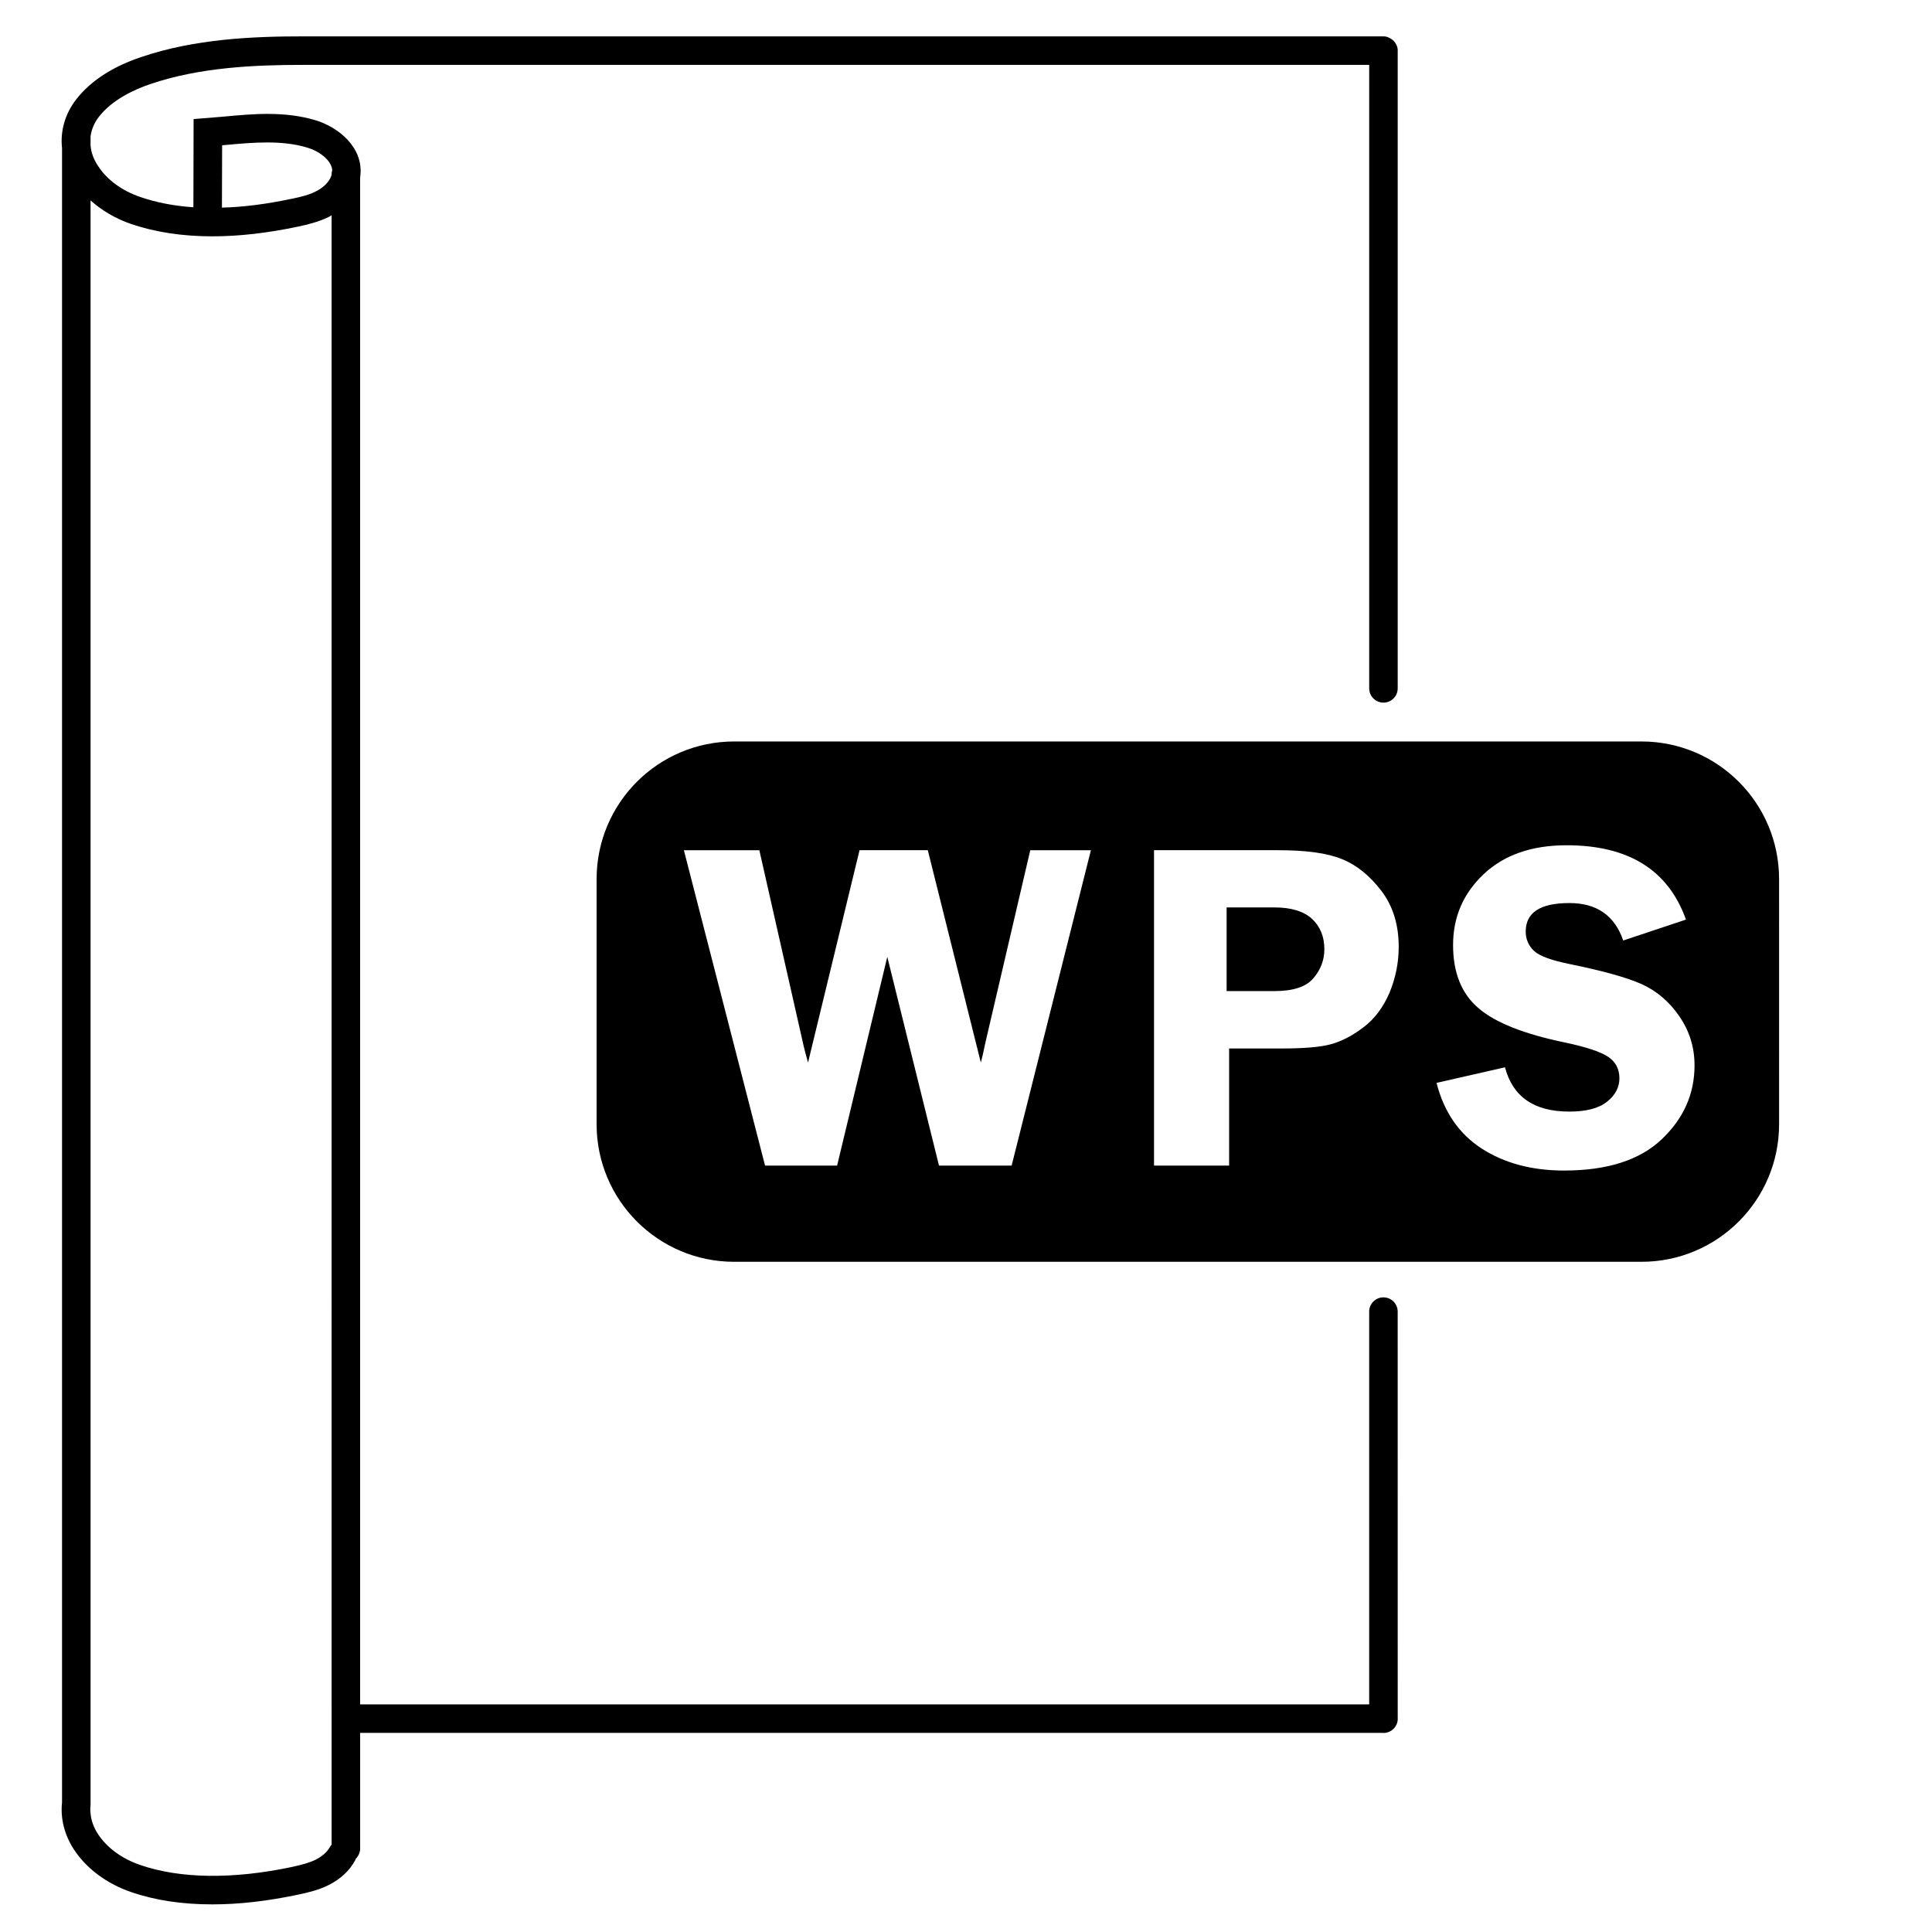
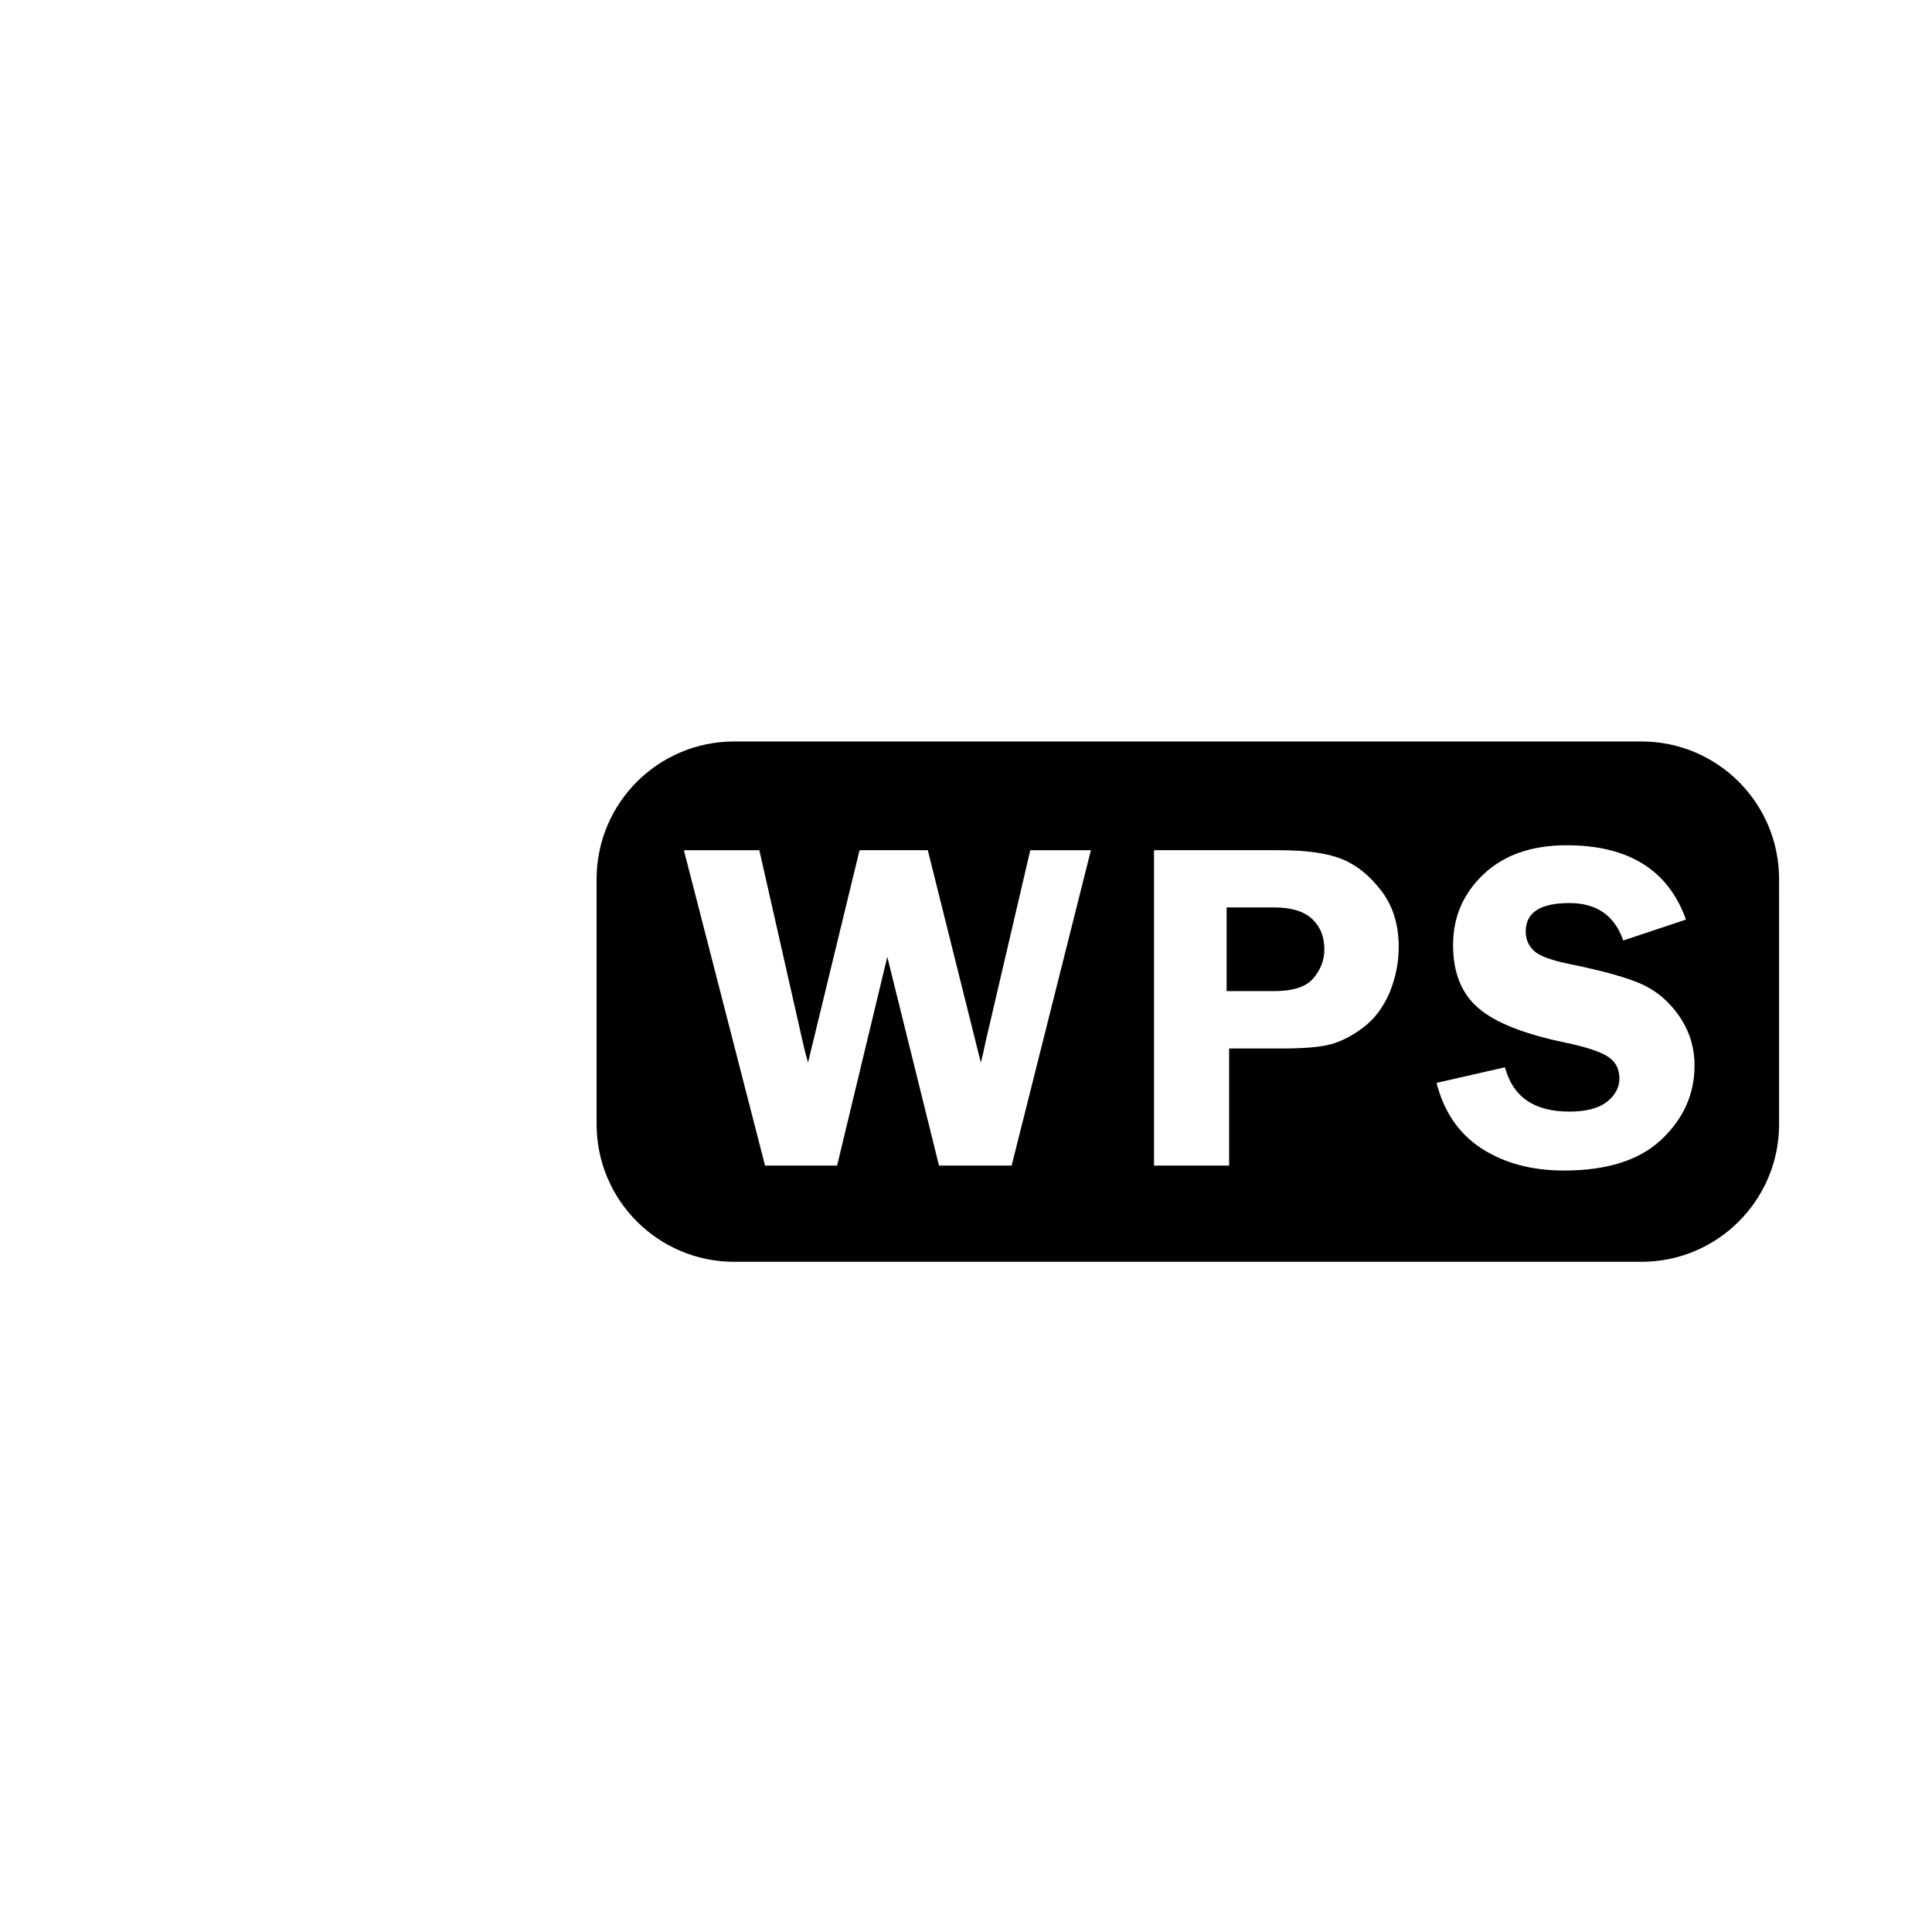
<svg xmlns="http://www.w3.org/2000/svg" fill="#000000" width="800px" height="800px" version="1.1" viewBox="144 144 512 512">
  <g>
-     <path d="m514.4 491.59c0-2.086-1.691-3.777-3.777-3.777s-3.777 1.691-3.777 3.777v104.09l-267.41 0.004v-404.66c0.301-2.016 0.102-4.031-0.707-5.996-2.066-4.887-7.106-7.961-11.133-9.168-8.113-2.418-16.324-1.715-24.285-0.957l-8.008 0.652-0.051 23.375c-5.09-0.352-9.824-1.258-14.055-2.719-4.887-1.66-8.867-4.586-11.234-8.262-1.16-1.715-1.816-3.578-1.965-5.391v-2.418c0.25-1.863 1.004-3.629 2.215-5.191 3.527-4.535 9.32-7.203 13.602-8.664 13.199-4.484 27.859-5.09 40.457-5.09h282.58v165.23c0 2.086 1.691 3.777 3.777 3.777s3.777-1.691 3.777-3.777v-168.96c0-0.016 0.012-0.031 0.012-0.051 0-0.953-0.395-1.812-0.992-2.484-0.273-0.301-0.594-0.539-0.945-0.742-0.555-0.324-1.16-0.555-1.84-0.555l-286.37 0.004c-13.25 0-28.668 0.656-42.875 5.492-7.656 2.566-13.398 6.348-17.18 11.184-2.973 3.828-4.281 8.414-3.777 12.945v438.42c-0.453 4.18 0.605 8.566 3.176 12.496 3.324 5.039 8.664 9.02 15.113 11.234 6.398 2.215 13.602 3.273 21.562 3.273 7.004 0 14.559-0.855 22.672-2.57 2.621-0.555 5.441-1.211 8.062-2.519 3.176-1.562 5.644-3.879 7.106-6.602 0.051-0.152 0.152-0.25 0.152-0.402 0.707-0.707 1.16-1.664 1.16-2.719v-30.633h271.12c0.023 0 0.047 0.016 0.07 0.016 1.043 0 1.988-0.422 2.676-1.109 0.684-0.68 1.113-1.629 1.113-2.684 0-0.016-0.012-0.031-0.012-0.051zm-282.52 104.09v37.184c-0.203 0.203-0.352 0.402-0.453 0.605-0.707 1.309-2.016 2.469-3.777 3.375-1.762 0.855-3.777 1.359-6.246 1.914-15.719 3.324-29.625 3.125-40.203-0.504-4.887-1.664-8.867-4.586-11.234-8.211-1.16-1.762-1.812-3.629-1.965-5.441-0.102-0.754-0.102-1.512 0-2.215v-13.906l-0.004-411.37c2.973 2.672 6.648 4.836 10.73 6.246 6.398 2.168 13.602 3.273 21.562 3.273 7.004 0 14.559-0.855 22.672-2.57 2.621-0.555 5.441-1.258 8.062-2.519 0.301-0.152 0.605-0.301 0.855-0.504zm0-405.57v0.25c-0.102 0.352-0.25 0.656-0.453 1.059-0.707 1.258-2.016 2.469-3.777 3.324-1.762 0.906-3.777 1.41-6.246 1.914-6.602 1.41-12.797 2.215-18.59 2.367l0.051-16.523 1.16-0.102c7.203-0.656 14.66-1.309 21.363 0.707 2.973 0.855 5.543 2.82 6.348 4.785 0.203 0.402 0.301 0.906 0.301 1.309-0.109 0.254-0.156 0.605-0.156 0.91z" />
    <path d="m491.69 387.5c-2.215-2.016-5.492-3.023-9.977-3.023h-12.645v22.168h12.695c4.887 0 8.312-1.109 10.227-3.324 1.965-2.266 2.973-4.836 2.973-7.758 0-3.375-1.105-6.047-3.273-8.062zm0 0c-2.215-2.016-5.492-3.023-9.977-3.023h-12.645v22.168h12.695c4.887 0 8.312-1.109 10.227-3.324 1.965-2.266 2.973-4.836 2.973-7.758 0-3.375-1.105-6.047-3.273-8.062zm87.312-47.004h-240.42c-20.152 0-36.477 16.324-36.477 36.477v64.941c0 20.152 16.324 36.477 36.477 36.477h240.42c20.152 0 36.477-16.324 36.477-36.477l-0.004-64.945c0-20.152-16.32-36.473-36.473-36.473zm-166.91 112.4h-19.246l-13.703-55.316-13.301 55.316h-19.094l-21.512-83.582h20l11.539 50.984c0.051 0.25 0.25 1.16 0.656 2.719 0.152 0.555 0.402 1.41 0.707 2.57l13.652-56.277h18.086l14.055 56.277c0.301-1.059 0.707-2.82 1.211-5.289l11.891-50.984h16.07zm100.16-45.848c-1.664 3.879-3.981 7.004-6.953 9.219-2.973 2.266-5.844 3.727-8.664 4.484-2.769 0.754-7.152 1.109-13.098 1.109h-13.805v31.035h-19.902v-83.582h32.949c7.356 0 12.949 0.754 16.879 2.367 3.879 1.562 7.356 4.383 10.43 8.414s4.586 8.969 4.586 14.863c-0.004 4.129-0.809 8.16-2.422 12.09zm72.098 38.895c-5.793 5.492-14.41 8.262-25.844 8.262-8.566 0-15.871-1.965-21.867-5.844-6.047-3.93-9.977-9.723-11.941-17.383l18.137-4.133c2.066 7.809 7.707 11.738 17.027 11.738 4.484 0 7.809-0.855 10.027-2.621 2.168-1.715 3.273-3.828 3.273-6.195 0-2.469-1.008-4.383-2.973-5.691-2.016-1.359-5.844-2.621-11.586-3.828-10.629-2.215-18.238-5.188-22.723-9.02-4.535-3.828-6.801-9.422-6.801-16.777 0-7.406 2.672-13.652 8.113-18.793 5.391-5.09 12.746-7.656 21.965-7.656 16.426 0 26.953 6.551 31.641 19.699l-16.625 5.543c-2.266-6.602-7.004-9.926-14.258-9.926-7.758 0-11.586 2.519-11.586 7.559 0 1.965 0.707 3.68 2.168 5.09 1.41 1.359 4.684 2.57 9.773 3.578 8.566 1.762 14.762 3.477 18.742 5.238 3.93 1.762 7.305 4.586 9.977 8.465 2.719 3.93 4.082 8.262 4.082 13.098-0.008 7.559-2.879 14.055-8.723 19.598zm-102.63-61.465h-12.645v22.168h12.695c4.887 0 8.312-1.109 10.227-3.324 1.965-2.266 2.973-4.836 2.973-7.758 0-3.375-1.109-6.047-3.273-8.062-2.215-2.016-5.492-3.023-9.977-3.023z" />
  </g>
</svg>